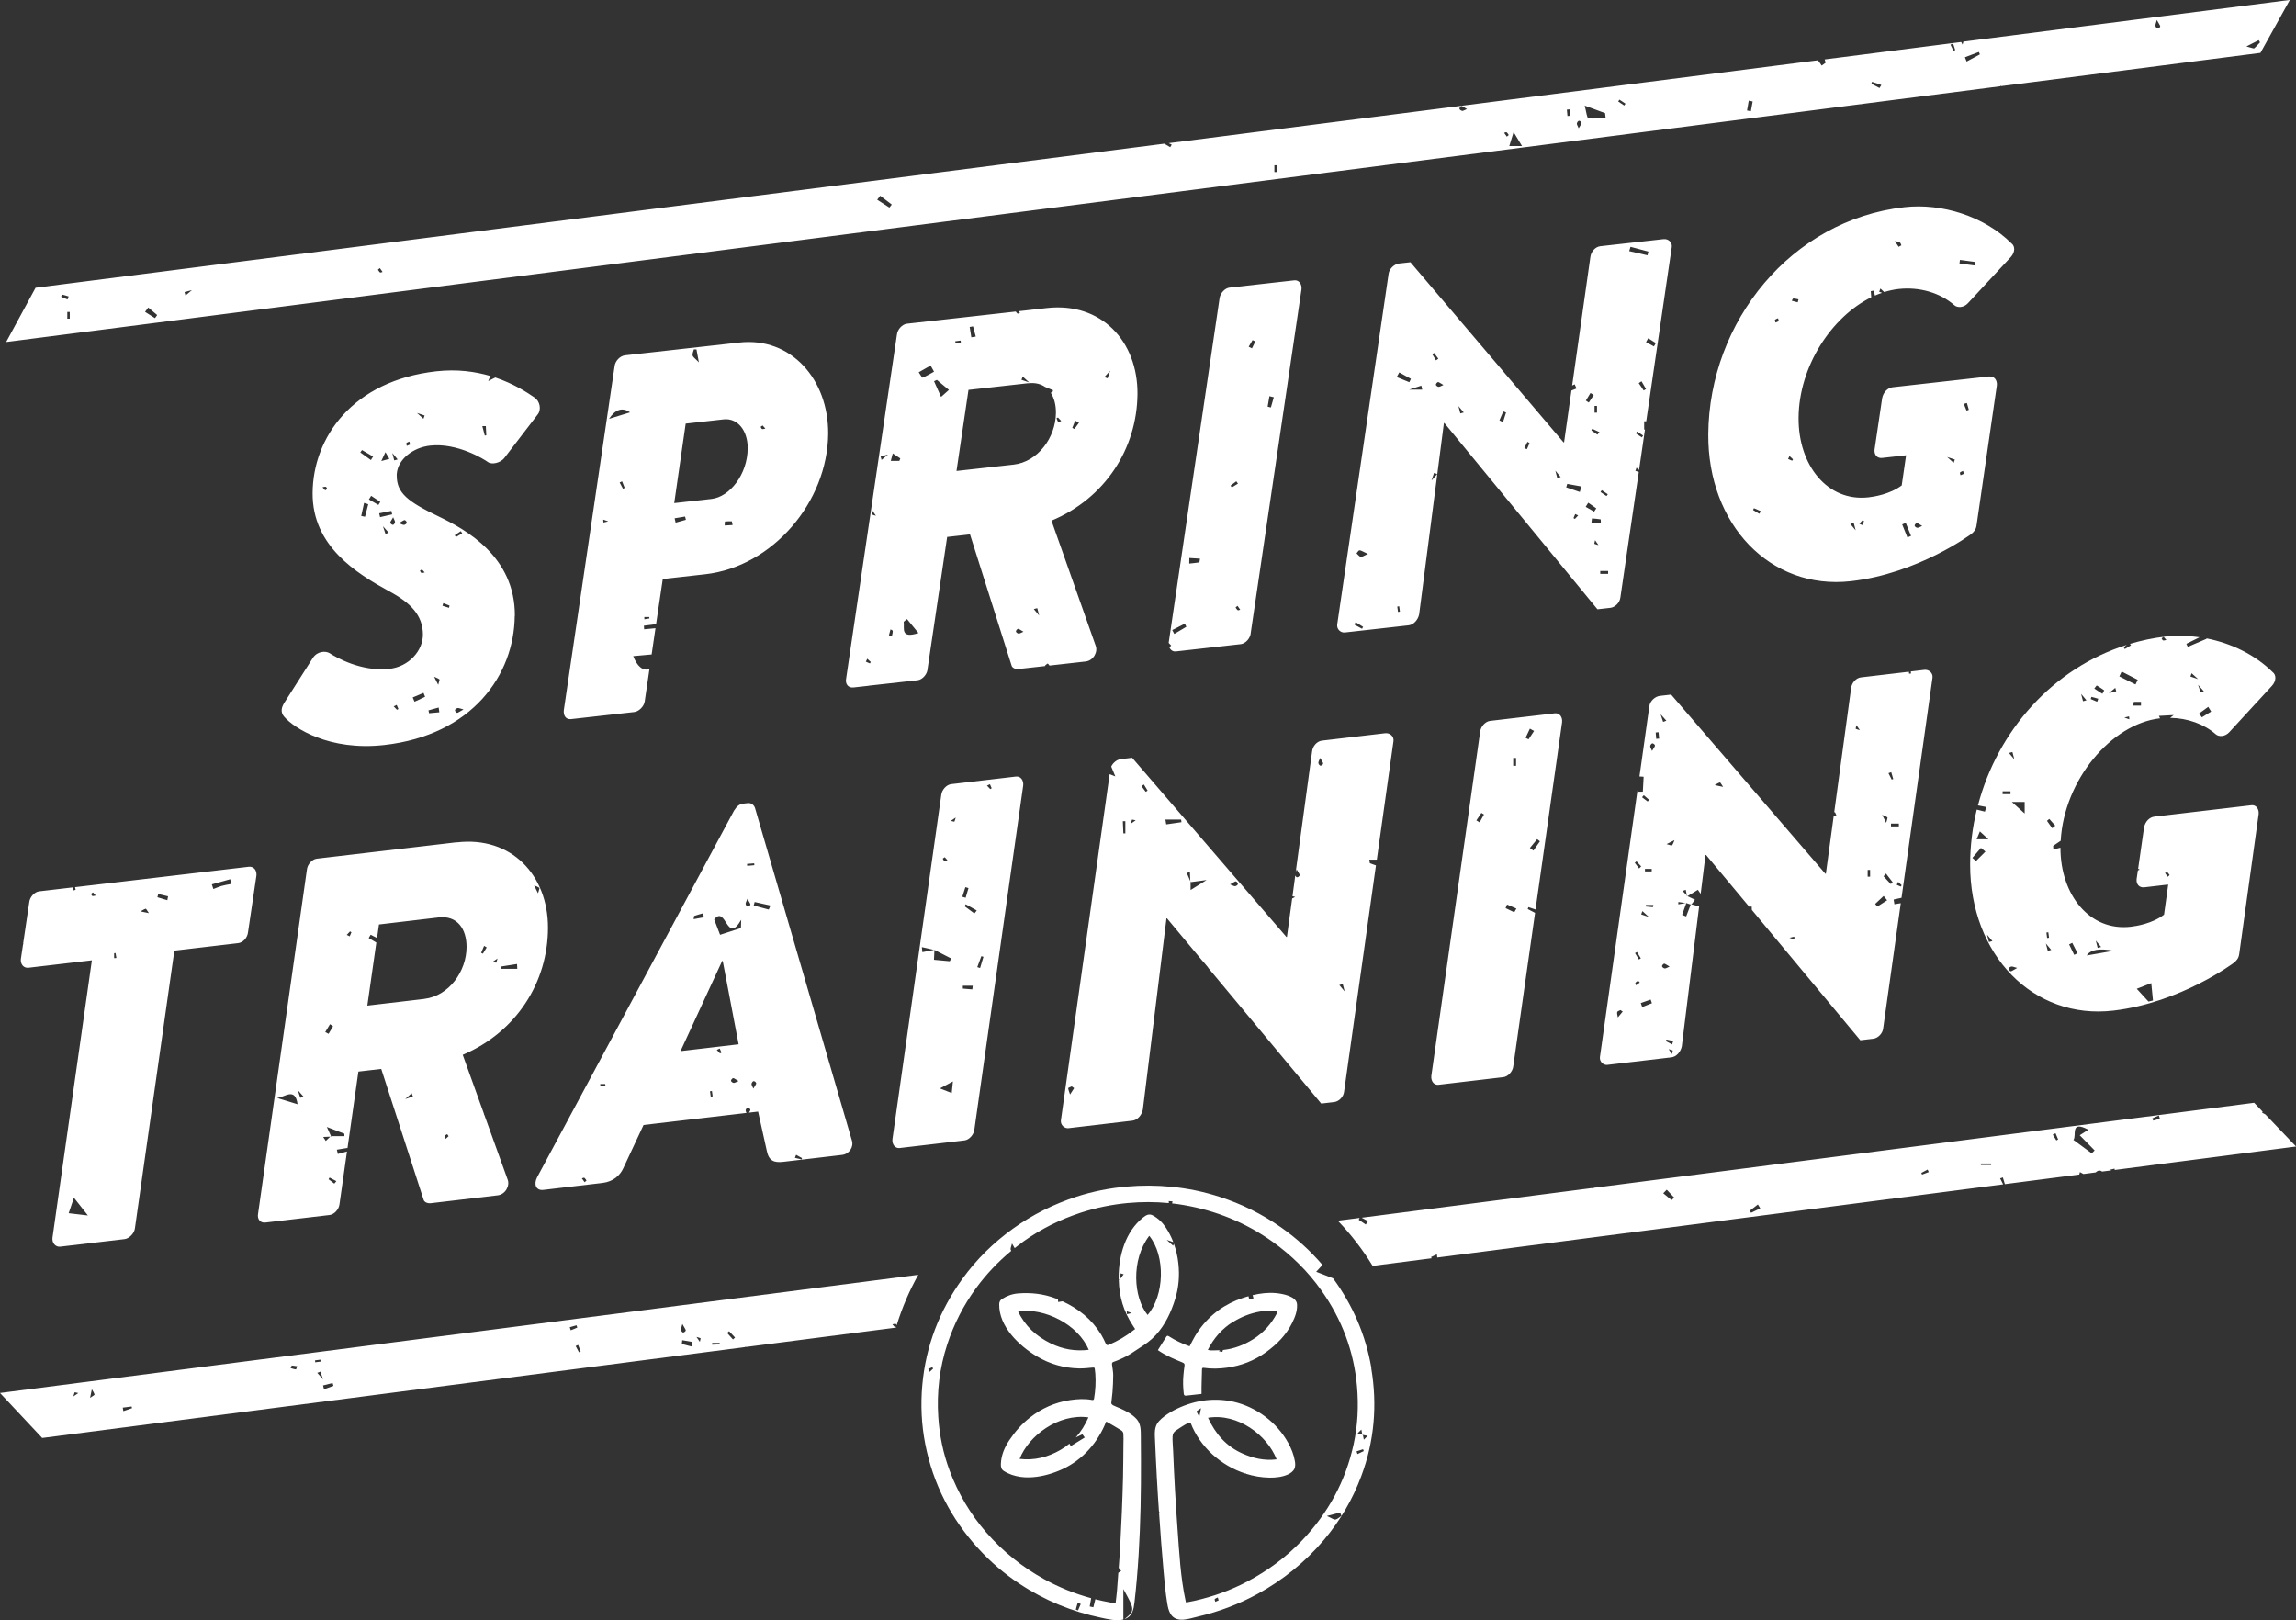
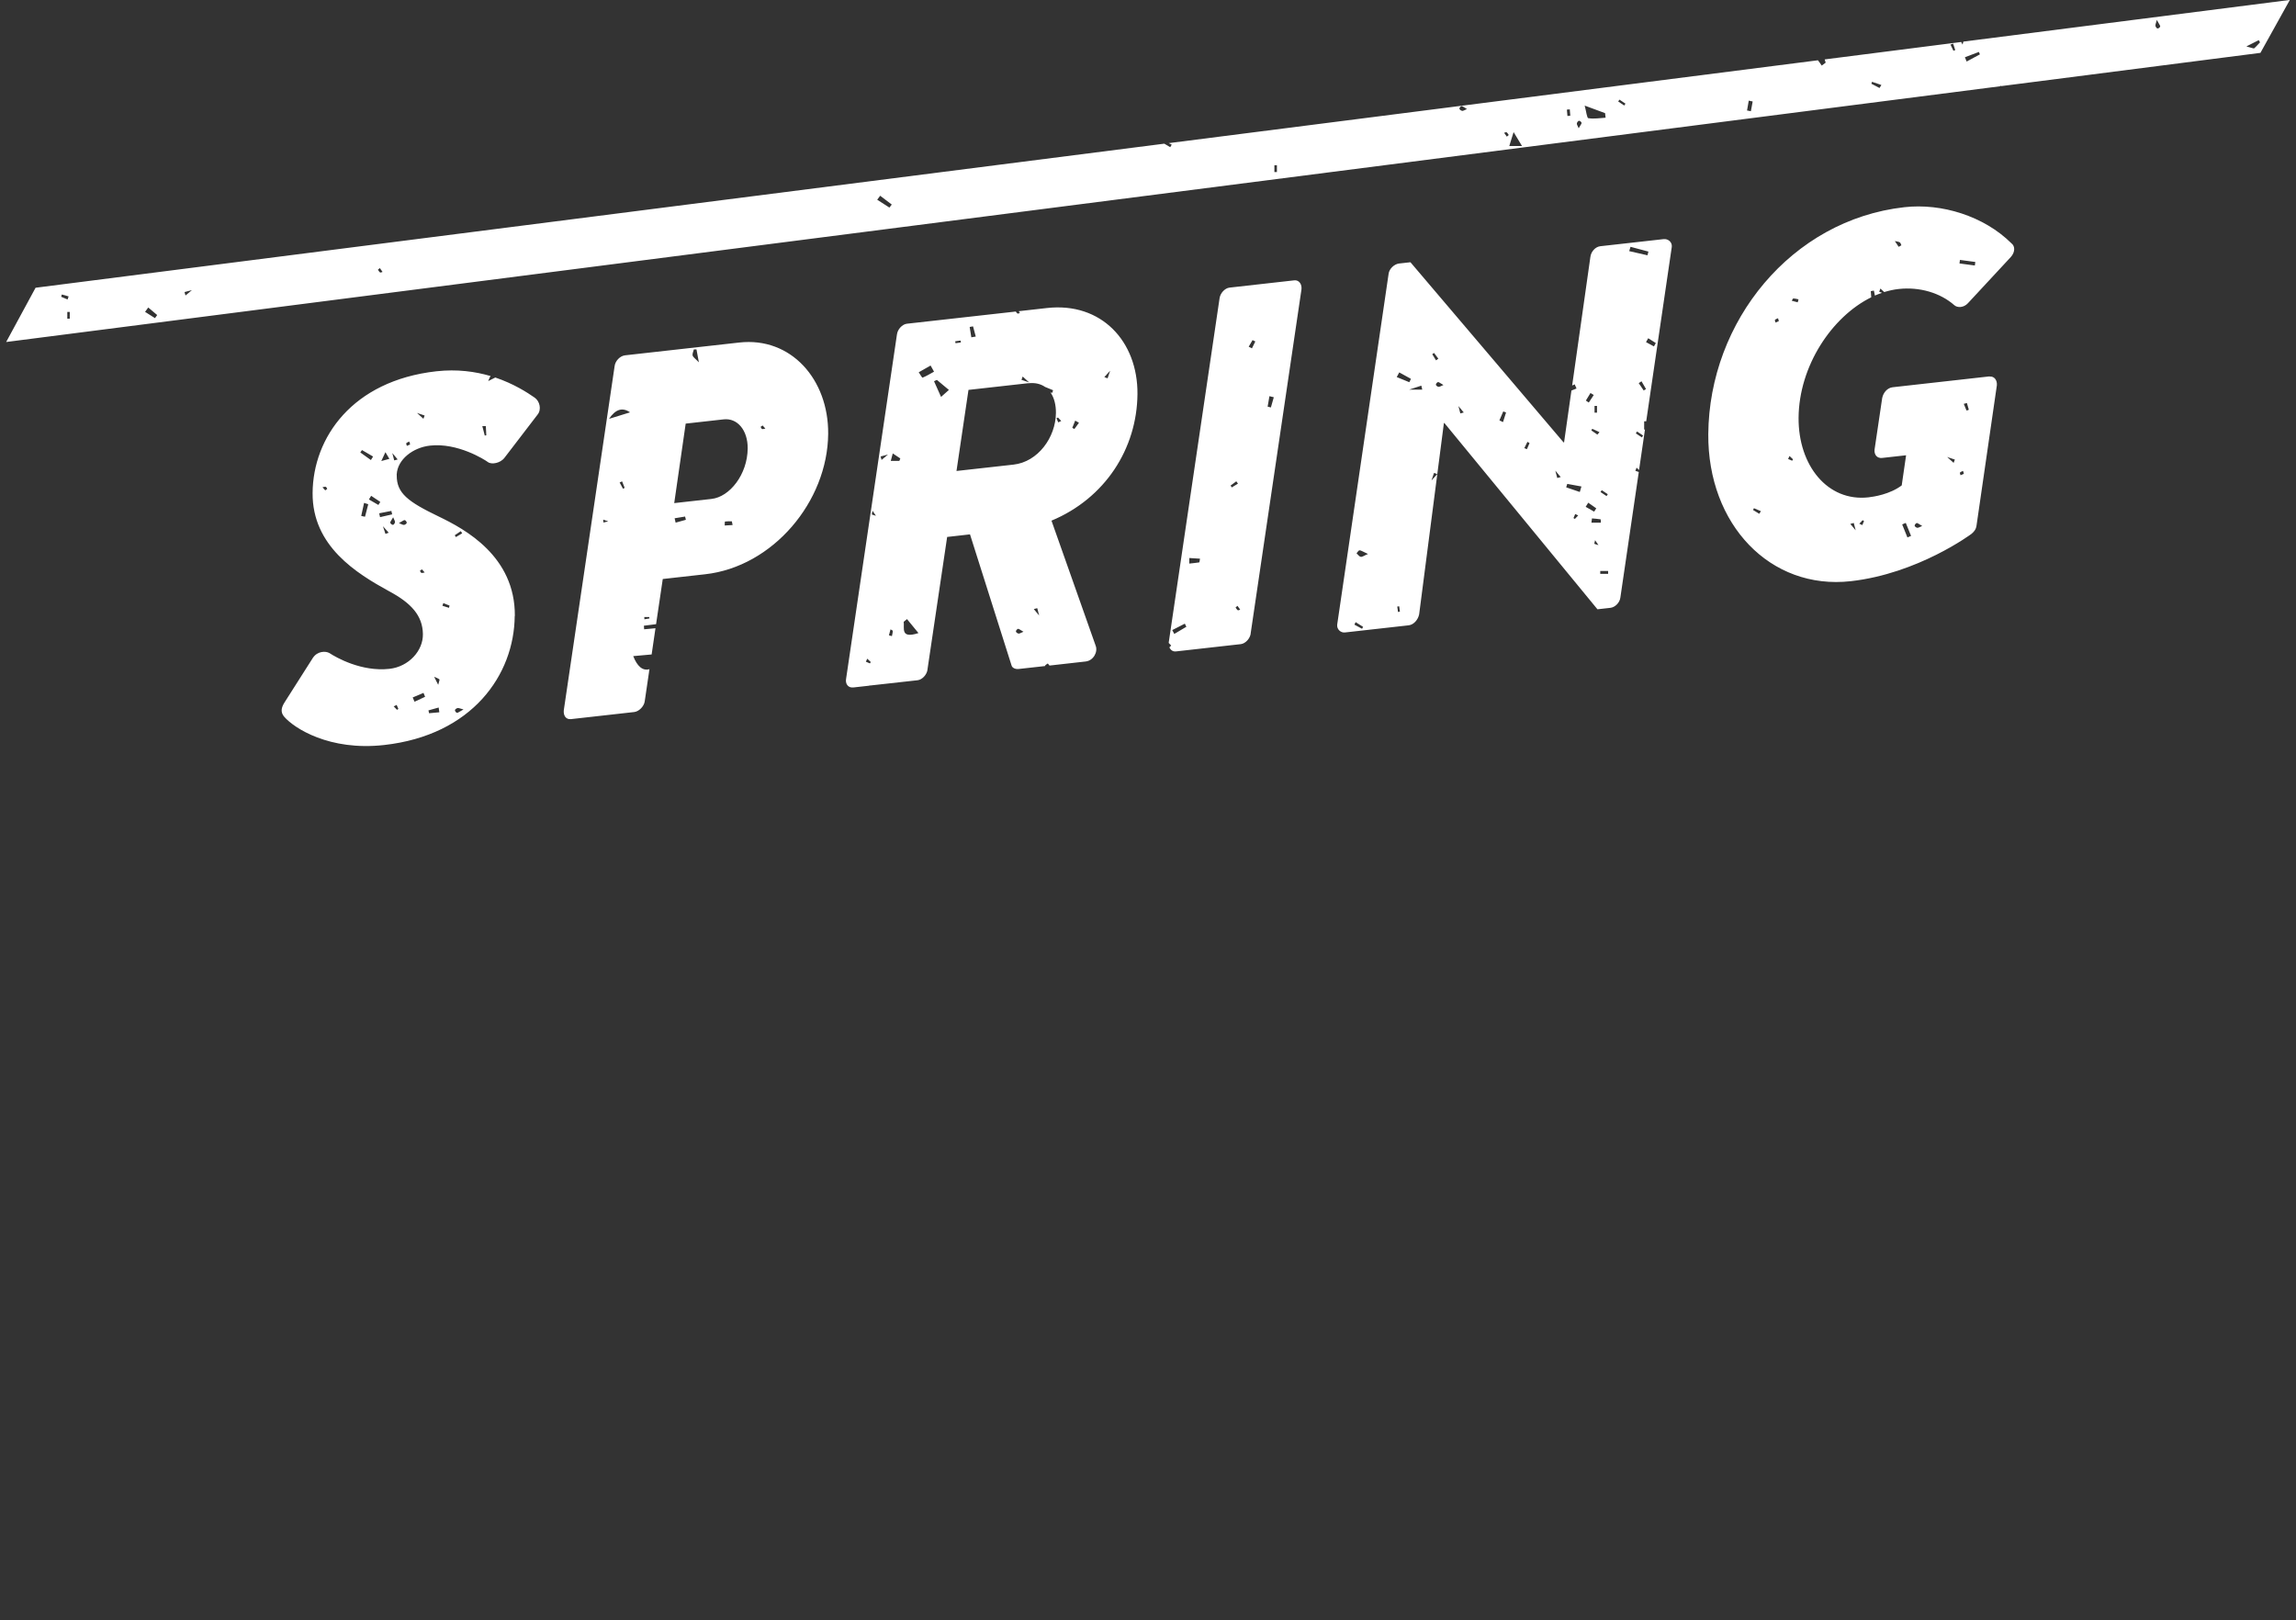
<svg xmlns="http://www.w3.org/2000/svg" id="art" version="1.1" viewBox="0 0 346.6 244.6">
  <rect x="0" y="0" width="346.6" height="244.6" fill="#333333" stroke="none" />
  <defs>
    <style>
      .st0 {
        fill: #fff;
      }
    </style>
  </defs>
  <g id="white">
-     <path class="st0" d="M176.07,201.79c-.22.35-.45.7-.67,1.05-.2.32-.4.65-.61.98.08.06.13.09.18.12,1.11.75,2.34,1.25,3.57,1.76.26.11.31.24.27.5-.07.46-.12.92-.16,1.39-.09.94-.06,1.87.05,2.81.03.26.15.31.37.29.76-.09,1.53-.17,2.31-.26,0-.37,0-.71,0-1.06.02-.89.04-1.78.07-2.66,0-.16.08-.25.27-.22,1.16.17,2.33.14,3.49-.02,2.18-.3,4.16-1.07,5.95-2.37,1.62-1.18,2.99-2.56,3.89-4.37.44-.88.8-1.79.75-2.81-.06-1.25-2.21-1.62-3.19-1.71-1.18-.11-2.38.04-3.52.31.05.16.09.32.14.47-.22.06-.43.11-.65.17l-.11-.48c-.53.15-1.05.31-1.55.51,0,0,0,.01,0,.02-.07.02-.14.04-.21.06-2.63,1.08-4.77,2.86-6.31,5.43-.3.5-.54,1.02-.82,1.54-1.1-.39-2.15-.88-3.13-1.51-.19-.13-.3-.08-.41.09ZM186.12,199.58c1.26-.79,2.61-1.32,4.07-1.58.8-.14,1.61-.2,2.42-.1.32.04.26.16.15.36-.86,1.63-2.04,2.96-3.61,3.93-1.37.85-2.84,1.42-4.44,1.6-.03,0-.06,0-.09,0-.03.1-.06.2-.1.3,0,.02-.24-.05-.54-.12.07-.05.14-.09.2-.14-.48.03-.97.02-1.45.03-.12,0-.25-.05-.4-.08.9-1.77,2.13-3.18,3.79-4.22ZM207.02,206.52c-.85-4.98-2.81-9.49-5.78-13.54-.89-.34-1.66-.64-2.55-.99.26-.28.57-.62.95-1.03-1.85-2.16-3.94-4.05-6.28-5.69-2.87-2.01-5.97-3.54-9.3-4.61-2.36-.76-4.77-1.26-7.23-1.5-2.25-.22-4.5-.23-6.75-.03-2.58.23-5.1.72-7.56,1.52-3.44,1.12-6.65,2.71-9.6,4.83-2.95,2.12-5.51,4.63-7.64,7.58-3.46,4.79-5.52,10.12-6.05,16.02-.27,3.01-.13,5.99.45,8.95,1.18,6.01,3.9,11.26,8.03,15.77,1.84,2.01,3.92,3.79,6.19,5.29,3.73,2.48,7.93,4.22,12.32,5.13.97.2,2.31.55,3.36.27v-4.6c1.73,3.12,1.79,3.23.18,4.55.49-.17.9-.49,1.16-1.05.21-.47.28-.98.34-1.49.55-4.77.81-9.56.92-14.36.05-2.38.07-4.75.06-7.13,0-1.19,0-2.38-.02-3.56-.01-.91.02-1.87-.62-2.6-.68-.76-1.56-1.21-2.46-1.62-.38-.17-.77-.31-1.13-.49-.11-.06-.26-.22-.25-.33.04-.55.14-1.1.18-1.65.06-.85.11-1.7.11-2.54,0-.54-.12-1.08-.18-1.62-.02-.18,0-.33.21-.4.1-.04.2-.08.3-.11.08-.03.16-.06.24-.09.5-.2.99-.43,1.47-.68.45-.24.86-.52,1.28-.8.86-.56,1.75-1.1,2.51-1.79.21-.19.41-.39.61-.6,1.4-1.52,2.3-3.45,2.91-5.41.55-1.77.69-3.59.48-5.44-.11-1.01-.34-1.99-.67-2.92-.04.1-.07.2-.11.3-.19-.17-.37-.34-.97-.88.54.18.8.27.99.33-.29-.75-.65-1.47-1.1-2.15-.51-.78-1.16-1.43-2-1.88-.59-.31-1.02-.03-1.49.34-2.64,2.13-3.64,5.7-3.66,8.97,0,.15,0,.3.01.45.01,0,.02,0,.03,0,.03-.02.06-.03.1-.05,0,0,0,0,0,0,.03-.03.05-.07.08-.1.03-.29.06-.57.08-.86.15.05.3.09.46.14-.18.24-.36.48-.54.72,0,.06-.01.11-.02.17-.05,0-.1,0-.15,0-.01,0-.02.01-.03.02.06,2.46.74,4.72,2.1,6.79.12.19.24.37.37.57-.1.07-.17.11-.24.17-1.14.91-2.38,1.63-3.72,2.2-.25.1-.37.05-.48-.19-.21-.46-.43-.92-.69-1.35-1.43-2.32-3.43-3.92-5.83-5.02-.22.03-.45.07-.67.1,0-.13-.02-.26-.02-.4-.1-.04-.2-.08-.3-.12-1.84-.71-3.77-.93-5.73-.77-.87.07-1.68.36-2.42.84-.28.18-.41.43-.42.77-.07,3.4,3.03,6.32,5.72,7.91,1.94,1.15,4.05,1.75,6.3,1.8.71.02,1.42-.07,2.13-.13.2-.02.27.03.28.23.01.24.07.47.08.71.09,1.25.02,2.49-.19,3.73-.04.22-.13.26-.32.22-1.1-.21-2.21-.14-3.3.02-2.26.34-4.29,1.24-6.08,2.65-1.22.96-2.23,2.11-3.09,3.4-.73,1.1-1.24,2.28-1.28,3.62-.01.47.07.8.47,1.05.38.24.78.42,1.2.57.83.28,1.71.4,2.58.38,1.52-.03,3.09-.42,4.49-1,3.16-1.28,5.54-3.76,6.92-6.86.07-.17.22-.58.27-.56.78.45,1.54.88,2.27,1.34.14.09.28.31.29.47.04.53.02,1.06.01,1.59-.02,1.68-.02,3.35-.06,5.03-.04,1.76-.11,3.51-.18,5.27-.07,1.67-.15,3.33-.24,4.99-.06,1.13-.15,2.26-.23,3.39.12.16.25.31.37.47-.14.09-.28.18-.43.27-.06.9-.12,1.79-.2,2.69-.05.63-.14,1.26-.21,1.89-.07.02-.09.03-.11.02-.22-.04-.45-.08-.67-.11-.77-.14-1.53-.3-2.28-.49-.1.4-.2.81-.3,1.21-.19-.04-.37-.08-.55-.12.07-.42.15-.84.22-1.25-2.46-.67-4.81-1.62-7.07-2.86-3.34-1.84-6.25-4.19-8.76-7.06-2.41-2.77-4.24-5.89-5.53-9.32-.98-2.62-1.54-5.33-1.72-8.12-.25-3.74.19-7.41,1.36-10.98,1.01-3.07,2.46-5.91,4.38-8.52,1.54-2.09,3.3-3.94,5.28-5.58-.05-.07-.09-.16-.1-.23-.02-.19.09-.4.21-.88.18.34.32.55.4.7.45-.35.9-.7,1.37-1.04,2.62-1.86,5.47-3.27,8.52-4.28,2.34-.77,4.74-1.26,7.19-1.49,2.07-.19,4.14-.19,6.2.01,0-.1-.01-.2-.02-.3.19.01.38.03.57.04-.02.1-.04.21-.06.31.57.06,1.14.14,1.71.24,4.89.83,9.36,2.64,13.42,5.52,2.88,2.05,5.36,4.49,7.4,7.37,3.08,4.34,4.91,9.16,5.38,14.48.26,2.95.12,5.87-.51,8.76-1.21,5.57-3.85,10.39-7.78,14.51-2.41,2.53-5.18,4.57-8.26,6.2-2.52,1.33-5.18,2.28-7.96,2.91-.43.1-.86.17-1.29.26-.03-.09-.05-.13-.06-.18-.79-3.62-.97-7.37-1.24-11.06-.28-3.84-.5-7.69-.65-11.54-.02-.56-.13-1.78-.09-2.28.05-.66.38-.82.94-1.19.15-.1,1.68-1.15,1.78-.88,1.4,3.64,4.59,6.49,8.3,7.67.04-.02.07-.04.11-.05-.01.03-.02.05-.03.08,1.14.36,2.33.56,3.53.58.94.01,1.9-.09,2.76-.47.42-.19.82-.47,1.01-.89.15-.35.13-.76.06-1.14-.16-.98-.54-1.91-1.02-2.77-1.71-3.09-4.79-5.4-8.24-6.19-.81-.18-1.64-.28-2.47-.3-1.51-.03-3.02.21-4.45.7-1.38.47-2.86,1.19-3.96,2.16-.26.23-.51.5-.68.8-.32.58-.35,1.28-.31,1.95.06,1.05.09,2.08.14,3.13.09,1.94.2,3.87.32,5.81.05.75.1,1.5.15,2.25.03.07.05.14.08.21-.02,0-.04.01-.06.02.2,2.99.42,5.99.69,8.98.14,1.57.28,3.14.54,4.69.09.57.21,1.16.51,1.65.91,1.46,2.83.68,4.15.38,3.13-.72,6.15-1.87,8.97-3.41,3.81-2.07,7.22-4.84,10.02-8.15,2.44-2.89,4.33-6.1,5.65-9.65,1.97-5.29,2.44-10.72,1.5-16.28ZM173.49,186.56c2.46,3.05,2.31,8.98-.25,11.95-2.13-2.61-2.54-8.28.25-11.95ZM170.13,198.39c-.01-.15-.02-.29-.04-.44.25.09.51.18.76.27-.24.06-.48.11-.72.17ZM158.65,202.82c-2.2-1.07-3.91-2.62-4.97-4.87,4.06-.53,9.03,1.98,10.68,5.82-2.01.25-3.9-.07-5.71-.95ZM162.4,217c.33-.16.66-.32,1-.48.12.16.23.33.35.49-.7.43-1.41.87-2.11,1.3-.07-.12-.13-.24-.2-.37-.41.35-.86.66-1.35.94-1.89,1.09-3.93,1.63-6.17,1.36,1.36-3.49,5.84-6.89,10.39-6.27-.5,1.14-1.13,2.15-1.91,3.03ZM162.7,241.97c.15.06.3.11.45.17-.13.33-.26.65-.41.97,0,.01-.34-.1-.34-.11.08-.35.19-.69.29-1.03ZM140.34,207.11c-.07-.15-.14-.3-.21-.45.2-.09.41-.17.61-.26.04.07.08.14.12.21-.18.17-.35.34-.53.5ZM192.71,220.31c-1.85.24-3.57-.17-5.21-.91-2.43-1.09-4.04-2.98-5.14-5.37,4.49-.74,8.95,2.64,10.35,6.27ZM181.3,212.58c-.11.54-.18.91-.25,1.28-.15-.26-.33-.5-.41-.78-.02-.07.31-.24.66-.5ZM183.46,241.81c-.03-.14-.14-.34-.08-.4.1-.12.3-.17.46-.25.03.13.07.25.12.44-.16.07-.33.14-.49.21ZM201.58,229.39c-.23.05-.52-.2-1.28-.53,1.02-.27,1.51-.4,2-.53.07.17.13.34.2.51-.3.2-.58.49-.91.56ZM205.51,215.81c.04.24.09.48.13.71.03,0,.05.01.08.02l-.05.05s.05-.05.05-.05c0,.03.01.05.02.08.24.05.48.09.72.14-.19.19-.38.39-.58.58-.05-.24-.1-.48-.14-.72-.03,0-.05-.01-.08-.02,0-.03,0-.05-.01-.08-.24-.05-.48-.09-.71-.14.19-.19.39-.38.58-.58ZM204.79,219.1c.33-.11.65-.22.98-.32.03.09.07.18.1.28-.31.15-.62.3-.94.45l-.15-.4Z" />
-     <path class="st0" d="M242.68,160.75l9.63-1.13c.78-.09,1.41-.86,1.57-1.65l2.62-21.15c-.39-.1-.77-.19-1.16-.29-.01.01-.02.03-.03.04l-.06-.07s.06.07.06.06c-.03,0-.05-.02-.08-.02-.23.6-.46,1.2-.69,1.81-.2-.08-.4-.16-.61-.24.21-.59.42-1.19.63-1.78,0,0,0,0-.01,0l.02-.02s-.02.02-.03.03c-.03,0-.05,0-.08-.01-.37.06-.74.12-1.11.19,0-.12,0-.23.01-.35.36.06.73.11,1.1.16.04,0,.07-.01.11-.02,0,0,0,.02,0,.03.22.07.44.14.66.21,0-.01,0-.03.01-.04.03,0,.06.02.1.02.17-.23.35-.46.53-.7-.35-.17-.74-.36-1.13-.54-.03.02-.05.03-.08.05l.06-.06s-.06.06-.05.06c0-.05-.02-.1-.03-.15-.21-.23-.42-.46-.63-.69.16-.06.32-.12.47-.17.05.29.11.57.16.86.03.03.05.06.08.09,0,0,.02,0,.02.01.48-.29.97-.59,1.57-.96.14.2.28.4.42.61l.73-5.87h.08s6.52,7.82,6.52,7.82c.12-.01.25-.03.37-.04,0,.17.02.35.03.52l16.37,19.67,1.96-.23c.7-.08,1.41-.78,1.49-1.56l2.66-18.9c-.32.05-.64.11-.96.16-.04-.24-.08-.47-.12-.71.4-.09.79-.18,1.19-.26l4.68-33.25c.08-.7-.55-1.25-1.25-1.16l-2.03.24c.01.1.03.2.04.3-.1.01-.2.02-.29.04-.01-.1-.03-.2-.04-.3l-7.23.85c-.78.09-1.41.86-1.49,1.64l-2.55,18.73s.06-.02.09-.02c.05,0,.16.32.24.49-.13,0-.27.02-.4.03l-1.19,8.77h-.08s-23.28-27.04-23.28-27.04l-1.72.2c-.7.08-1.49.79-1.57,1.57l-1.49,10.59c.21.01.42.03.63.04-.04.75-.08,1.5-.12,2.26-.25,0-.51,0-.76,0-.01-.11-.02-.22-.03-.33l-5.69,40.4c-.08.7.55,1.25,1.17,1.17ZM285.43,133.46c-.36-.39-.73-.78-1.09-1.17.12-.14.24-.28.36-.42.34.44.68.88,1.02,1.32-.1.09-.19.18-.29.27ZM286.94,133.84c-.2-.09-.41-.17-.61-.26.07-.15.14-.3.21-.45.18.17.35.34.53.5-.04.07-.08.14-.13.21ZM286.65,124.76h-1.19v-.43h1.19v.43ZM285.5,116.57c.1.34.2.69.3,1.03-.08.03-.16.06-.23.09-.16-.32-.32-.64-.49-.97.14-.05.28-.1.42-.15ZM284.92,123.4c.07.05-.08.37-.18.82-.27-.53-.44-.86-.61-1.2.27.12.57.2.79.38ZM284.35,135.26c.18.22.35.43.53.65-.49.32-.99.63-1.48.95-.11-.13-.22-.27-.33-.4.43-.4.86-.8,1.28-1.2ZM281.94,131.33c.12,0,.25,0,.37,0v1.02c-.12,0-.25,0-.37,0v-1.02ZM280.25,109.48c.22.32.36.53.51.74-.21-.06-.43-.11-.63-.2-.02,0,.05-.24.12-.54ZM270.86,141.4c.01.15.02.29.04.44-.25-.09-.51-.18-.76-.27.24-.06.48-.11.72-.17ZM259.64,118.12c.07-.02.23.31.48.67-.54-.12-.91-.2-1.27-.27.26-.14.51-.32.79-.4ZM250.9,145.88c-.02-.13.17-.37.31-.4.13-.03.31.15.83.44-.37.15-.56.3-.73.28-.15-.01-.39-.19-.41-.31ZM252.4,159.12c-.22-.32-.36-.53-.51-.74.21.06.43.11.63.2.02,0-.05.24-.12.54ZM252.41,157.67c-.31-.17-.62-.34-.93-.5.03-.08.05-.16.08-.24.34.07.69.15,1.03.22-.06.18-.12.35-.18.53ZM252.78,126.83c-.12.27-.2.57-.38.79-.05.07-.37-.08-.82-.19.53-.26.86-.43,1.2-.6ZM251.55,108.8c-.16.06-.33.12-.49.18-.07-.22-.14-.43-.38-1.16.53.6.7.79.87.98ZM246.96,148.74c-.03-.13-.13-.3-.08-.37.09-.14.27-.22.41-.33.11.13.18.21.25.29-.19.14-.39.27-.58.41ZM246.82,143.88c.1-.06.19-.12.29-.17.2.32.39.64.59.96-.1.06-.19.12-.29.18-.2-.32-.39-.64-.59-.97ZM247.9,152.02c-.07-.2-.14-.4-.21-.6.5-.17.99-.35,1.49-.52.06.18.13.36.19.55-.49.19-.98.38-1.47.58ZM249.52,136.95c-.36-.03-.71-.07-1.07-.1,0-.08,0-.15.01-.23h1.13c-.02.11-.04.22-.07.32ZM250.37,110.54c.03.32.06.64.09.96-.15.01-.3.03-.44.04-.03-.32-.06-.64-.08-.96.14-.01.29-.03.43-.04ZM249.43,112.22c.13-.02.37.17.4.31.03.13-.15.31-.44.83-.15-.37-.3-.56-.28-.73.01-.15.19-.39.31-.41ZM249.34,131.17c0,.13,0,.25,0,.38h-1.02c0-.13,0-.25,0-.38h1.02ZM248.14,120.05c.27.23.53.46.8.69-.07.09-.14.17-.21.26-.28-.21-.57-.42-.85-.64.09-.1.17-.21.26-.31ZM247.94,137.55c.19.17.37.34.97.88-.72-.24-.94-.32-1.16-.39.06-.16.12-.33.18-.49ZM247.04,130.03c.24.25.47.51.71.76-.1.11-.21.22-.31.32l-.66-.86c.09-.08.18-.15.26-.23ZM244.13,152.79c.02-.13.32-.21.49-.31.11.08.22.15.34.23-.24.29-.48.59-.73.88-.04-.27-.15-.55-.1-.8ZM179.73,133.13s-.01.01-.02.02l.02-.02ZM299.84,121.82c-.07.24-.13.47-.2.71l-1.23-.31c-.65,2.68-1,5.45-1,8.27-.02,13.66,9.51,23.5,21.65,22.07,10.18-1.2,18.18-7.23,18.18-7.23.31-.27.71-.62.79-1.33l2.93-21.1c.08-.78-.39-1.42-1.09-1.34l-14.64,1.72c-.78.09-1.41.78-1.57,1.65l-.89,6.21c.07.04.15.09.23.14-.1.04-.19.08-.27.12l-.19,1.3c-.08.78.39,1.34,1.17,1.25l3.6-.42-.63,4.55c-1.8,1.37-4.23,1.73-5.01,1.82-6.18.73-10.63-4.76-10.63-11.93-.36.09-.72.18-1.07.27-.01-.18-.02-.36-.03-.54.38-.26.76-.52,1.14-.78.51-9.18,7.63-17.62,14.96-18.48.01,0,.03,0,.04,0-.06-.11-.12-.23-.18-.37.79-.04,1.51-.08,2.23-.12-.2.16-.38.3-.53.42,2.64.03,5.13.94,6.89,2.48.47.41,1.41.37,2.04-.32l4.09-4.45s.02-.07.04-.11c.02,0,.03.01.05.02l2.26-2.46c.63-.69.71-1.63.08-2.09-2.65-2.61-6.24-4.34-9.96-5.07,0,.02.02.04.02.06-.95.41-1.9.81-2.85,1.22-.07-.15-.14-.31-.21-.46.66-.33,1.33-.66,1.99-.99-1.75-.26-3.51-.3-5.2-.1-1.83.21-3.59.59-5.3,1.1.05.07.1.14.15.21-.31.19-.62.38-.93.57-.06-.09-.12-.19-.18-.28.16-.12.31-.23.47-.35-11.15,3.51-19.5,12.95-22.46,24.23.42.08.85.17,1.27.25ZM327.23,132.36c-.14-.19-.27-.39-.41-.58.13-.03.3-.13.37-.08.14.09.22.27.33.41-.13.11-.21.18-.29.25ZM324.75,148.42c.11,1.08.18,1.85.26,2.62l-.68.16c-.54-.59-1.08-1.17-1.77-1.93.59-.23,1.12-.43,2.18-.85ZM317.18,142.96c-.17.05-.35.09-.52.14-.06-.22-.12-.44-.29-1.11.48.57.65.77.81.97ZM319.09,143.53c-1.21.21-2.42.42-4.08.71q.83-1.32,4.08-.71ZM312.82,142.33c.27.52.53,1.05.8,1.57-.17.08-.34.17-.5.25-.26-.53-.52-1.05-.77-1.58.16-.08.32-.16.48-.24ZM333.35,106.71c.15.24.3.47.44.71-.47.29-.94.58-1.4.87-.14-.19-.28-.39-.42-.58.46-.33.92-.67,1.38-1ZM332.2,104.54c-.07-.22-.14-.43-.38-1.16.53.6.7.79.87.98-.16.06-.33.12-.49.18ZM330.85,101.64c.19.17.37.34.97.88-.72-.24-.94-.32-1.16-.39.06-.16.12-.33.18-.49ZM326.61,96.14c.14.16.28.31.42.47-.17.03-.35.1-.5.07-.09-.02-.15-.21-.22-.32.1-.07.2-.14.3-.21ZM320.68,108.32c.24-.06.48-.11.72-.17.01.15.02.29.04.44-.25-.09-.51-.18-.76-.27ZM323.2,106.52h-1.18c.03-.19.06-.37.1-.56h1.08c0,.19,0,.37,0,.56ZM320.29,101.38c.81.42,1.62.83,2.42,1.25-.11.23-.23.47-.34.7-.81-.41-1.63-.82-2.44-1.22.12-.24.24-.49.35-.73ZM319.32,103.84c.05.17.09.35.14.52-.22.06-.44.12-1.11.29.57-.48.77-.65.97-.81ZM316.52,103.48c.39.22.76.48,1.13.74-.09.17-.19.35-.28.52-.41-.26-.81-.53-1.22-.79.13-.16.35-.48.37-.47ZM315.72,105.2c.35.08.69.19,1.03.29-.06.15-.11.3-.17.45-.33-.13-.65-.26-.97-.41-.01,0,.1-.34.11-.34ZM314.97,105.72c-.17.05-.35.09-.52.14-.06-.22-.12-.44-.29-1.11.48.57.65.77.81.97ZM309.35,123.62c.3.34.61.69.91,1.03-.15.13-.31.25-.46.38-.26-.37-.53-.74-.79-1.11.11-.1.23-.2.34-.29ZM309.21,140.74c.04.27.07.54.11.82-.1.01-.2.02-.29.04-.04-.27-.07-.54-.11-.82.1-.01.2-.02.29-.04ZM309.65,143.4l-.52.14c-.06-.22-.12-.44-.29-1.11.48.57.65.77.81.97ZM298.3,129.99c-.18-.16-.36-.32-.55-.48l1.29-1.51c.23.19.45.37.68.56-.48.48-.95.95-1.43,1.43ZM303.52,146.63c-.14-.03-.32-.28-.3-.41.02-.13.26-.29.41-.31.19-.02.4.09.88.21-.68.37-.86.54-.99.51ZM305.64,122.81c-.72-.65-1.31-1.19-1.93-1.74h1.93v1.74ZM303.79,113.53c.06.22.12.44.29,1.11-.48-.57-.65-.77-.81-.97.17-.05.35-.09.52-.14ZM302.31,119.46h1.19v.43h-1.19v-.43ZM300.25,142.21c-.06-.22-.12-.44-.29-1.11.48.57.65.77.81.97-.17.05-.35.09-.52.14ZM298.39,126.7c.16-.4.29-.72.49-1.19.37.35.7.65,1.29,1.19h-1.78ZM168.34,117.2c-.29-.11-.57-.22-.83-.33l-7.36,52.27c-.08.7.55,1.25,1.17,1.17l9.63-1.13c.78-.09,1.41-.86,1.57-1.65l3.57-28.89h.08s5.42,6.5,5.42,6.5c0-.01,0-.03-.01-.04.48.57.65.77.81.97,0,0-.02,0-.03,0l17.09,20.53,1.96-.23c.7-.08,1.41-.78,1.49-1.56l4.81-34.16c-.32-.12-.62-.23-.92-.34-.03-.18-.06-.36-.08-.53h1.13l2.52-17.92c.08-.7-.55-1.25-1.25-1.17l-9.55,1.12c-.78.09-1.41.86-1.49,1.64l-2.47,18.16c.04-.1.09-.21.15-.35.31.57.48.75.45.88-.03.14-.28.32-.41.3-.09-.01-.2-.14-.26-.27l-.42,3.12c.12.04.26.08.41.12-.17.09-.32.16-.46.23l-.79,5.8h-.08s-23.28-27.04-23.28-27.04l-1.72.2c-.57.07-1.18.54-1.44,1.13.15.35.35.84.61,1.46ZM161.53,165.21c-.1-.31-.24-.62-.28-.93,0-.07.34-.18.53-.27.12.09.24.17.37.26-.2.32-.41.63-.61.95ZM202.7,148.56c.06.22.12.44.29,1.11-.48-.57-.65-.77-.81-.97.17-.05.35-.09.52-.14ZM199.29,114.41c.31.57.48.75.45.88-.03.14-.28.32-.41.3-.13-.02-.3-.26-.31-.41-.02-.18.12-.37.27-.77ZM186.57,133.06c.14.03.32.28.3.41-.02.13-.26.3-.41.31-.18.02-.37-.12-.77-.27.57-.31.75-.48.88-.45ZM179.63,131.68c.02.45.04.9.06,1.35.01.03.03.07.04.1v.04c.63-.08,1.27-.17,2.42-.32-1.08.67-1.69,1.06-2.42,1.51v-1.19s-.03,0-.04,0h0c0-.05,0-.1,0-.14-.18-.42-.36-.84-.54-1.26.16-.03.32-.06.48-.1ZM178.3,123.72l.05.4c-.77.11-1.54.22-2.3.33-.04-.24-.08-.49-.12-.73h2.37ZM172.67,118.42c.19.31.38.62.57.93-.09.06-.18.12-.28.19-.21-.29-.43-.57-.64-.86.12-.08.23-.17.35-.25ZM170.9,123.72s.24.05.54.12c-.32.22-.53.36-.74.51.06-.21.11-.43.2-.63ZM169.88,123.97v1.84c-.1,0-.2,0-.3,0-.03-.61-.05-1.23-.08-1.84.13,0,.25,0,.38,0ZM153.37,117.23l-9.79,1.15c-.7.08-1.41.86-1.49,1.64l-7.37,51.95c-.08.78.39,1.42,1.09,1.34l9.79-1.15c.7-.08,1.41-.86,1.49-1.64l7.37-51.95c.08-.78-.39-1.42-1.09-1.34ZM142.61,129.4c.14.16.28.31.42.47-.17.03-.35.1-.5.07-.09-.02-.15-.21-.22-.32.1-.07.2-.14.3-.21ZM141.06,143.39v-.02s0,.02,0,.02c-.01,0-.03,0-.04,0-.59.12-1.19.23-1.78.35-.03-.25-.05-.51-.08-.76.62.14,1.24.28,1.86.42h.04s0,0,0,0c.85.43,1.69.87,2.54,1.3-.08.14-.15.27-.23.41-.77-.07-1.54-.14-2.38-.22.01-.3.04-.89.07-1.49h0ZM143.67,165.01c-.6-.24-1.1-.43-1.78-.7.72-.39,1.27-.68,1.96-1.05-.06.54-.11,1.05-.18,1.74ZM144.07,124.05s-.24-.05-.54-.12c.32-.22.53-.36.74-.51-.06.21-.11.43-.2.63ZM145.73,133.93c.16.05.31.1.47.14-.14.49-.29.97-.43,1.46-.17-.05-.33-.1-.5-.15.15-.48.31-.97.46-1.45ZM146.79,149.36l-1.44-.12c0-.14,0-.29,0-.43h1.49c-.02.18-.04.37-.06.55ZM147.09,137.9c-.49-.36-.98-.73-1.47-1.09l.16-.3,1.67.94c-.12.15-.24.3-.36.45ZM147.96,146.14c-.14-.05-.29-.09-.43-.14l.61-1.65c.11.03.22.06.32.09-.17.57-.34,1.13-.51,1.7ZM149.49,119.13c-.17-.18-.34-.35-.5-.53.15-.07.3-.14.45-.21.09.2.17.41.26.61-.07.04-.14.08-.21.12ZM341.94,168.22c-.15-.08-.31-.16-.46-.25.03-.05.05-.1.08-.15l-1.28-1.34-99.65,12.83c-.09.05-.17.1-.24.14-.01-.03-.03-.07-.04-.1l-34.79,4.48c.32.17.64.35.95.52-.11.17-.23.34-.34.51-.35-.24-.71-.48-1.06-.72.05-.09.09-.18.14-.28l-3.3.42c1.99,2.07,3.76,4.36,5.26,6.82l8.92-1.15c-.04-.06-.08-.12-.11-.18.3-.14.59-.28.89-.42.02.16.04.33.06.49l85.42-11.05c-.15-.3-.3-.6-.46-.9.14-.05.28-.09.42-.14.1.34.2.67.3,1.01l11.23-1.45c.03-.12.06-.25.1-.37.18.1.36.19.53.29l1.84-.24c.28-.25.59-.41.98-.13l1.41-.18c-.09-.03-.18-.06-.26-.09.24-.06.48-.11.73-.17,0,.07.01.13.02.2l27.38-3.54-4.66-4.87ZM252.34,181.17c-.42-.34-.84-.69-1.26-1.03.18-.18.35-.36.53-.54.37.4.75.8,1.12,1.19-.13.13-.26.25-.39.38ZM264.34,183.09c-.06-.11-.13-.21-.19-.32.41-.31.82-.63,1.22-.94.12.2.24.39.36.59-.47.22-.93.45-1.4.67ZM290.15,177.32c-.04-.08-.07-.17-.11-.25.32-.17.63-.34.95-.51.06.13.12.25.17.38-.34.13-.67.25-1.01.38ZM300.58,175.87h-1.55v-.22h1.55v.22ZM310.43,172.17c-.18-.29-.36-.58-.55-.88.14-.07.28-.14.42-.21.13.31.26.62.39.93l-.27.16ZM315.77,174.12c-.87-.64-1.74-1.28-2.77-2.04.54-.58-.59-3.05,2.25-1.53-.59.38-1.04.66-1.3.83.78.79,1.51,1.54,2.25,2.29-.14.15-.29.3-.43.44ZM325.04,169.17s-.13-.33-.12-.34c.32-.16.65-.29.98-.43.05.16.09.31.14.47-.33.11-.67.22-1.01.3ZM4.42,136.19l-.93,6.27s.03-.03.05-.05c-.03.08-.05.15-.07.22l-.32,2.13c-.08.78.39,1.42,1.17,1.33l9.55-1.12-5.95,41.9c-.08.78.47,1.41,1.17,1.33l9.71-1.14c.7-.08,1.49-.87,1.57-1.65l5.95-41.9,9.63-1.13c.78-.09,1.41-.86,1.49-1.64l1.27-8.56c.08-.78-.39-1.42-1.17-1.33l-26.21,3.08c.03.13.06.26.09.39-.12.04-.23.07-.35.11-.04-.15-.08-.31-.12-.46l-5.04.59c-.7.08-1.41.86-1.49,1.64ZM10.37,183.14c.23-.69.47-1.38.79-2.33.73.92,1.29,1.63,2.11,2.68-1.09-.13-2-.24-2.91-.34ZM34.76,132.73c.04.24.08.48.12.72-.47.09-.95.16-1.41.29-.43.12-.84.31-1.26.47-.08-.23-.15-.47-.23-.7.93-.26,1.85-.52,2.78-.78ZM23.89,134.96c.49.12.99.23,1.48.35-.04.2-.07.39-.11.59-.5-.15-1-.3-1.5-.45.04-.16.08-.32.13-.49ZM21.99,137.18c.07-.02.23.31.49.67-.54-.11-.91-.19-1.27-.26.26-.14.51-.33.79-.4ZM17.23,143.9c.07,0,.14-.02.21-.03.04.25.09.5.13.75-.11,0-.23.02-.34.02v-.75ZM14.03,134.72c.14.16.28.31.42.47-.17.03-.35.1-.5.07-.09-.02-.15-.21-.22-.32.1-.07.2-.14.3-.21ZM110.85,122.3l-29.77,55.43c-.55,1.07-.16,2.03.94,1.9l8.93-1.05c1.64-.19,2.66-1.16,3.14-2.22l3.06-6.53,15.54-1.82c-.08-.16-.13-.28-.13-.39.01-.15.19-.39.31-.41.13-.02.37.17.4.31.02.09-.06.21-.21.45l1.38-.16,1.32,5.94c.31,1.51,1.09,1.8,2.5,1.64l8.85-1.04c1.1-.13,1.8-1.21,1.49-2.18l-14.63-50.21c-.16-.44-.55-.78-1.09-.72l-.7.08c-.63.07-1.02.51-1.33,1.01ZM88.25,178.47c-.14-.19-.27-.39-.41-.58.13-.03.3-.13.37-.08.14.09.22.27.33.41-.13.11-.21.18-.29.25ZM90.63,163.99c0-.11-.02-.23-.02-.34h.75c0,.07.02.14.03.21-.25.04-.5.09-.75.13ZM120.19,174.34c.29.16.59.33.88.49-.02.07-.04.13-.06.2-.34-.08-.67-.16-1.01-.24.06-.15.12-.3.18-.45ZM113.73,164.35c-.15-.37-.3-.56-.28-.73.01-.15.19-.39.31-.41.13-.02.37.17.4.31.03.13-.15.31-.44.83ZM116.31,136.7c-.09.2-.18.41-.26.61-.76-.2-1.51-.4-2.27-.61.05-.18.1-.35.14-.53.8.18,1.59.35,2.39.53ZM113.85,130.33c0,.09.02.19.03.28-.36.03-.72.07-1.08.1,0-.1-.02-.2-.03-.29.36-.03.72-.06,1.08-.09ZM112.83,135.69c.31.57.48.75.45.88-.03.14-.28.32-.41.3-.13-.02-.3-.26-.31-.41-.02-.18.12-.37.27-.77ZM104.81,138.27c.44-.15.88-.27,1.33-.4.04.2.07.41.11.61-.49.09-.98.18-1.54.28.05-.28.05-.48.1-.5ZM107.29,165.55c-.04-.27-.07-.54-.11-.81.1-.01.2-.03.29-.04.04.27.07.54.11.81-.1.01-.2.03-.29.04ZM108.7,159.03l-.5-.53c.15-.07.3-.14.45-.21.09.2.17.41.26.61-.07.04-.14.08-.21.12ZM110.76,163.48c-.15-.01-.39-.19-.41-.31-.02-.13.17-.37.31-.41.13-.03.31.15.83.44-.38.15-.56.29-.73.28ZM102.73,158.68l6.29-13.62h.08s2.4,12.59,2.4,12.59l-8.77,1.03ZM111.85,140.1c-1.07.34-2.14.69-3.15,1.02-.27-.71-.57-1.5-.89-2.33,1.84-2.22,1.87,3.93,4.08.06-.01.42-.03.84-.04,1.25ZM68.96,127.15l-21.14,2.48c-.7.08-1.41.86-1.49,1.64l-7.37,51.95c-.16.79.31,1.43,1.09,1.34l9.71-1.14c.7-.08,1.41-.86,1.49-1.64l1.13-7.95-1.38.38c-.05-.22-.1-.44-.15-.65.53-.09,1.06-.17,1.58-.26,0,.02.01.05.02.07l1.65-11.6,3.45-.4,6.38,19.7c.08.38.55.63,1.1.57l10.1-1.19c1.17-.14,1.88-1.46,1.49-2.41l-3.51-9.74s-.05-.01-.08-.02c.02-.01.04-.03.06-.04l-3.24-9c8.07-3.42,12.86-10.92,12.87-19.18.01-7.95-5.53-13.86-13.76-12.89ZM41.8,165.74c1.12-.02,2.75-1.73,3.12.96-1.18-.36-2.15-.66-3.12-.96ZM45.33,165.73c-.07-.22-.14-.43-.38-1.16.53.6.7.79.87.98-.16.06-.33.12-.49.18ZM49.82,154.62c.15.1.31.2.46.31-.23.38-.45.76-.68,1.14-.17-.09-.33-.18-.5-.27.24-.39.48-.78.71-1.17ZM50.46,178.68c-.29-.22-.57-.44-.86-.66.05-.08.1-.17.15-.25.34.18.69.36,1.03.54-.1.12-.21.24-.31.37ZM51.99,171.52h-2.01s.02.04.03.06l-.05-.05s.05.05.05.05c-.05,0-.09,0-.14,0-.23.22-.46.44-.69.66-.13-.2-.26-.4-.39-.6.36-.02.72-.04,1.08-.05.02-.02.05-.05.07-.07h.03c-.16-.35-.32-.71-.63-1.39,1.12.43,1.88.72,2.65,1.02,0,.12,0,.25,0,.37ZM52.79,141.35c-.15-.07-.3-.14-.45-.21.17-.18.34-.35.5-.53.07.04.14.08.21.13-.09.2-.17.41-.26.61ZM61.17,165.91c.6-.53.79-.7.98-.87.06.16.12.33.18.49-.22.07-.43.14-1.16.38ZM67.26,171.94c-.03-.17-.1-.35-.07-.5.02-.09.21-.15.32-.22.07.1.14.2.21.3-.16.14-.31.28-.47.42ZM64.06,150.8l-8.61,1.01,1.36-9.52c-.38-.23-.77-.45-1.15-.68.1-.17.19-.34.29-.5.32.16.64.33.97.49l.29-2.04,9-1.06c2.82-.33,4.22,1.74,4.22,4.44,0,3.7-2.67,7.41-6.35,7.85ZM72.9,143.97l-.27-.13c.15-.35.3-.7.45-1.05.13.08.26.16.39.24-.19.31-.38.62-.57.93ZM74.9,145.33s-.24-.05-.54-.12c.32-.22.53-.36.74-.51-.06.21-.11.43-.2.63ZM75.56,146.26c0-.11,0-.23,0-.34.83-.13,1.66-.26,2.49-.39.01.24.02.49.04.73h-2.52ZM80.62,133.66c.27.12.57.2.79.38.07.05-.08.37-.19.82-.27-.53-.43-.87-.6-1.2ZM6.37,217.08l106.19-13.73s-.04-.07-.06-.11c.05.04.09.07.14.1l22.61-2.92s.03-.09.04-.14c-.05.04-.11.08-.16.12l-.42-.47c.17-.03.35-.1.5-.07.06.01.11.11.15.2.82-2.67,1.92-5.22,3.26-7.61L0,210.29l6.37,6.79ZM110.06,200.96c.3.32.6.64.9.96-.1.1-.21.19-.31.29-.29-.33-.58-.65-.88-.98.1-.09.19-.17.29-.26ZM108.64,202.73c0,.07,0,.14.01.22-.38.02-.76.04-1.14.05,0-.09,0-.18,0-.27h1.13ZM105.77,202.03s-.05.24-.12.54c-.22-.32-.36-.53-.51-.74.21.06.43.11.63.2ZM104.39,203.27c-.49-.13-.97-.26-1.46-.38.02-.19.04-.38.06-.57.51.09,1.03.18,1.54.27-.05.23-.1.46-.15.69ZM103.01,199.87c.36.68.54.86.51.99-.03.14-.28.32-.41.3-.13-.02-.29-.26-.31-.41-.02-.19.09-.4.21-.88ZM87.66,204.02c-.09.04-.17.08-.26.12-.17-.31-.34-.63-.5-.94.12-.06.25-.12.37-.17.13.33.26.67.39,1ZM87.03,200.08s.13.34.11.34c-.32.15-.65.27-.98.4-.05-.15-.1-.31-.15-.46.34-.1.67-.2,1.01-.29ZM50.21,208.79c.04.14.09.28.13.42-.48.17-.95.35-1.43.52-.05-.19-.1-.38-.14-.58.48-.12.96-.25,1.44-.37ZM47.89,207.25c.16-.06.33-.12.49-.18.07.22.14.43.38,1.16-.53-.6-.7-.79-.87-.98ZM48.36,205.26c.01.1.03.2.04.29-.27.04-.54.07-.81.11-.01-.1-.03-.2-.04-.29.27-.04.54-.07.81-.11ZM44.04,206.14l.82.11c-.06.17-.14.48-.19.48-.27-.02-.53-.13-.8-.2.06-.13.11-.26.17-.38ZM19.87,212.34c.02.08.04.16.06.24-.44.15-.87.3-1.31.45-.03-.18-.06-.35-.09-.53.45-.06.89-.11,1.34-.17ZM13.87,209.74c.14.26.33.51.4.79.02.07-.31.23-.67.49.11-.54.19-.91.26-1.27ZM11.28,210.18s.24.05.54.12c-.32.22-.53.36-.74.51.06-.21.11-.43.2-.63ZM223.44,110.47l-7.37,51.95c-.08.78.39,1.42,1.09,1.34l9.79-1.15c.7-.08,1.41-.86,1.49-1.64l3.29-23.16c-.37-.19-.74-.39-1.11-.58.04-.1.07-.19.11-.29.36.12.71.24,1.07.36l4.01-28.28c.08-.78-.39-1.42-1.09-1.34l-9.79,1.15c-.7.08-1.41.86-1.49,1.64ZM223.36,124.15c-.16-.1-.33-.2-.49-.3.25-.38.51-.75.76-1.13.13.08.26.16.39.24-.22.4-.44.79-.66,1.19ZM232.47,127c-.33.47-.66.94-.99,1.41-.18-.13-.35-.27-.53-.4.37-.44.73-.89,1.1-1.33.14.11.28.22.42.33ZM230.95,110c.21.12.42.23.63.35-.28.42-.55.84-.83,1.26-.15-.08-.3-.16-.45-.23l.65-1.38ZM228.43,114.42h.43v1.19c-.14,0-.28,0-.43,0v-1.19ZM227.5,136.55c.47.2.94.4,1.41.61-.11.19-.22.37-.32.56-.44-.21-.87-.42-1.31-.63.07-.18.15-.35.22-.53Z" />
    <path class="st0" d="M296.26,6.73c-.07-.14-.14-.27-.2-.39l-20.61,2.63c.05.16.1.33.15.49-.2.15-.4.29-.6.44-.16-.27-.37-.53-.57-.8l-98.01,12.51c.15.07.31.15.46.22-.05.09-.1.18-.22.39-.3-.18-.6-.35-.9-.53L5.37,43.44.93,51.63,301.95,13.02s.02-.05.03-.08l.11.06,39.14-5.02,4.44-7.99-49.28,6.29c-.04.12-.08.27-.12.43ZM9.35,44.46c.34.08.68.19,1.01.29-.05.15-.1.31-.16.46-.33-.13-.65-.26-.97-.41-.01,0,.1-.34.11-.34ZM10.53,48.11c-.12,0-.25,0-.37,0v-1.02c.12,0,.25,0,.37,0v1.02ZM23.4,48.03c-.5-.32-1-.63-1.5-.95.16-.22.32-.44.48-.66.45.38.9.76,1.35,1.14-.11.15-.22.31-.33.46ZM28,44.61c-.05-.17-.09-.35-.14-.52.22-.06.44-.12,1.11-.29-.57.48-.77.65-.97.81ZM57.38,41.13c-.14-.09-.22-.27-.33-.41.13-.11.21-.18.29-.25l.41.58c-.13.03-.3.13-.37.08ZM134.27,31.34c-.62-.4-1.23-.79-1.85-1.19.15-.2.3-.4.45-.6.58.44,1.17.88,1.75,1.33-.12.15-.24.31-.36.46ZM192.76,25.97c-.13,0-.25,0-.38,0v-1.02c.13,0,.25,0,.38,0v1.02ZM220.72,16.73c-.15-.01-.39-.19-.41-.31-.02-.13.17-.37.31-.4.13-.03.31.15.83.44-.37.15-.56.3-.73.28ZM227.47,20.63c-.14-.19-.27-.39-.41-.58.13-.03.3-.13.37-.08.14.09.22.27.33.41-.13.11-.21.18-.29.25ZM227.84,22.04c.2-.65.39-1.25.65-2.1.4.66.73,1.2,1.27,2.1h-1.92ZM236.62,17.51c-.03-.32-.06-.64-.09-.96.15-.01.3-.03.44-.04.03.32.06.64.08.96-.14.01-.29.03-.43.04ZM238.32,19.37c-.15-.37-.3-.56-.28-.73.01-.15.19-.39.31-.41.13-.02.37.17.4.31.03.13-.15.31-.44.83ZM239.78,17.85c-.23-.04-.31-.99-.56-1.91,1.35.5,2.22.82,3.08,1.14.03.23.06.46.08.69-.87.05-1.76.21-2.6.07ZM245.19,15.93c-.3-.2-.61-.41-.91-.61.06-.09.13-.19.19-.28.3.2.61.41.91.61l-.19.28ZM264.31,16.79l-.58-.11c.09-.5.17-1,.26-1.49.2.04.39.09.59.13-.09.49-.18.98-.27,1.47ZM283.72,13.28c-.41-.21-.81-.43-1.22-.64.03-.1.07-.19.1-.29.47.16.94.32,1.41.48-.1.15-.2.31-.29.46ZM294.89,7.67c-.15-.31-.3-.62-.45-.94.13-.05.27-.1.4-.15.11.33.22.65.32.98-.09.03-.18.07-.28.1ZM340.97,6.06l.2.33c-.29.3-.56.63-.88.9-.08.07-.33-.07-1.18-.28.95-.48,1.4-.71,1.86-.95ZM325.59,3.01c.36.68.54.86.51.99-.03.14-.28.32-.41.3-.13-.02-.29-.26-.31-.41-.02-.19.09-.4.21-.88ZM298.88,8.21c-.67.36-1.33.72-2,1.08-.09-.22-.17-.43-.26-.65l2.11-.8c.05.12.1.24.15.36ZM125.02,65.48c.06-8.19-5.6-14.65-13.43-13.77l-17.23,1.93c-.78.09-1.49.86-1.58,1.64l-7.67,51.94c-.08.78.3,1.43,1.09,1.34l9.55-1.07c.7-.08,1.49-.86,1.58-1.64l.71-4.83c-1.05.31-1.87-.48-2.45-1.97,1.01-.09,1.9-.17,2.78-.25l.58-3.96c-.57.05-1.14.11-1.71.16-.01-.18-.03-.36-.04-.54.61-.08,1.23-.16,1.84-.23l1.01-6.82,6.42-.72c10.18-1.14,18.47-10.94,18.55-21.21ZM91.09,78.88c-.01-.15-.02-.29-.03-.44.25.09.51.18.76.27-.24.06-.48.11-.73.17ZM94.05,73.79c-.17-.32-.34-.63-.51-.95.12-.06.25-.11.37-.17.13.33.26.65.39.98-.08.04-.17.09-.25.13ZM91.94,63.23q1.45-2.18,3.17-.98c-1.16.36-2.18.68-3.17.98ZM97.28,93.49c0-.11-.02-.23-.02-.34h.75c0,.07.02.14.03.21-.25.04-.5.09-.75.13ZM104.74,52.75c.13,0,.26,0,.4,0,.09.49.18.98.36,1.95-.55-.58-.87-.77-.94-1.03-.07-.27.11-.61.18-.91ZM101.99,78.89c-.05-.22-.1-.44-.15-.65.53-.09,1.06-.17,1.58-.26.04.16.08.32.12.49-.52.14-1.03.29-1.55.43ZM109.4,79.33c.01-.21,0-.6.05-.6.34-.05.69-.03,1.03-.03.04.19.07.37.11.56-.39.02-.79.05-1.18.07ZM107.42,75.32l-5.64.63,1.73-12,5.72-.64c2.11-.24,3.66,1.67,3.64,4.38-.03,3.94-2.72,7.33-5.46,7.63ZM115.04,64.76c-.09-.02-.15-.21-.22-.32.1-.07.2-.14.3-.21l.42.47c-.17.03-.35.1-.5.07ZM140.01,101.07l2.97-20.01,3.45-.39,6.26,19.75c.08.38.54.63,1.09.57l3.97-.44s0-.05.01-.06c.09-.14.27-.22.41-.33.11.13.18.21.25.29-.01.01-.03.02-.04.03l5.51-.62c1.17-.13,1.89-1.45,1.5-2.41l-6.66-18.85c8.08-3.37,12.91-10.86,12.98-19.12.06-7.95-5.45-13.9-13.67-12.98l-4.26.48c.06.09.13.18.19.27-.13.03-.3.13-.37.08-.11-.07-.18-.19-.26-.3l-16.44,1.84c-.7.08-1.41.85-1.5,1.63l-7.67,51.94c-.16.79.3,1.43,1.09,1.34l2.42-.27v-.03c.06,0,.12,0,.18,0h0s7.1-.79,7.1-.79c.7-.08,1.41-.85,1.5-1.63ZM167.59,55.95c-.24.72-.32.94-.39,1.16-.16-.06-.33-.12-.49-.18.17-.19.34-.37.88-.97ZM131.32,100.15c-.2-.09-.41-.17-.61-.26.07-.15.14-.3.21-.45.18.17.35.34.53.5-.04.07-.08.14-.13.21ZM131.6,77.66s.05-.24.12-.54c.22.32.36.53.51.74-.21-.06-.43-.11-.63-.2ZM133.08,69.43c-.05-.17-.09-.35-.14-.52.22-.06.44-.12,1.11-.29-.57.48-.77.65-.97.81ZM134.64,96.03c-.15-.04-.3-.08-.45-.12l.24-.9c.12.08.34.16.34.23,0,.26-.08.53-.13.79ZM135.76,69.58h-1.29c.1-.38.2-.75.3-1.13.38.25.76.5,1.14.76-.05.13-.1.25-.15.38ZM153.77,95.65c-.15-.01-.39-.19-.41-.31-.02-.13.17-.37.31-.41.13-.03.31.15.83.44-.38.15-.56.29-.73.28ZM156.06,91.95c.17-.05.35-.09.52-.14.06.22.12.44.29,1.11-.48-.57-.65-.77-.81-.97ZM162.31,63.5c.19.11.38.21.57.32-.23.31-.46.63-.69.94-.11-.06-.21-.11-.32-.17.15-.36.29-.73.44-1.09ZM159.7,63.02c.17.18.34.35.5.53-.15.07-.3.14-.45.21-.09-.2-.17-.41-.26-.61.07-.04.14-.08.21-.12ZM154.39,56.85c.19.17.37.34.97.88-.72-.24-.94-.32-1.16-.39.06-.16.12-.33.18-.49ZM146.89,49.28c.14.51.27,1.02.41,1.53-.22.04-.45.07-.67.11-.08-.52-.17-1.04-.25-1.56.17-.03.34-.06.5-.09ZM155.21,57.86c1.05-.12,1.9.1,2.55.55.4.17.8.33,1.21.5-.04.13-.08.26-.12.39-.09-.02-.17-.04-.26-.05.55.8.82,1.88.81,3.08-.03,3.71-2.72,7.4-6.4,7.81l-8.61.96,1.81-12.24,9.01-1.01ZM145.01,51.41c.01.1.03.2.04.29-.27.04-.54.07-.81.11-.01-.1-.03-.2-.04-.29.27-.04.54-.07.81-.11ZM143.24,58.87c-.46.41-.84.74-1.18,1.05-.43-.97-.75-1.67-1.06-2.37.14-.07.28-.13.43-.2.55.46,1.11.92,1.82,1.52ZM136.42,93.87c.17-.14.34-.27.5-.41.53.65,1.06,1.3,1.73,2.11-2.78.9-2.09-.74-2.23-1.7ZM138.69,56.2c.6-.34,1.2-.68,1.79-1.02.17.31.35.62.52.93-.57.31-1.13.66-1.73.9-.08.03-.38-.52-.58-.81ZM300.35,56.82l-14.64,1.64c-.78.09-1.41.78-1.58,1.64l-1.15,7.77c-.08.78.38,1.35,1.16,1.26l3.6-.4-.66,4.55c-1.81,1.36-4.24,1.71-5.02,1.8-6.19.69-10.6-4.83-10.55-12.01.06-7.82,5.02-15.26,10.97-18.19-.02-.31-.05-.62-.07-.93l.47-.08c.05.25.1.5.15.75.36-.16.72-.29,1.08-.42-.2-.07-.32-.11-.43-.15.06-.16.12-.33.18-.49.14.13.28.25.58.53.72-.22,1.44-.38,2.16-.46,3.21-.36,6.33.6,8.43,2.45.47.41,1.41.38,2.04-.3l6.47-6.97c.63-.69.72-1.62.09-2.09-4.12-4.09-10.52-6.08-16.15-5.44-17.07,1.91-29.47,17.26-29.6,34.25-.1,13.67,9.37,23.56,21.5,22.21,10.18-1.14,18.21-7.13,18.21-7.13.32-.27.71-.62.79-1.32l3.06-21.1c.08-.78-.38-1.42-1.08-1.34ZM295.88,39.24c.77.1,1.54.21,2.31.31-.02.18-.05.36-.07.53-.77-.1-1.54-.21-2.32-.31.02-.18.05-.36.07-.53ZM286.78,36.58c.13.07.17.29.25.45-.14.08-.27.15-.41.23-.19-.29-.38-.58-.58-.87.25.06.52.08.74.19ZM265.57,77.56c-.31-.19-.62-.38-.93-.57.04-.09.08-.18.13-.27.35.15.7.3,1.05.45-.08.13-.16.26-.24.39ZM268.03,48.69c-.03-.14-.14-.34-.08-.4.1-.12.3-.17.46-.25.03.13.07.25.12.44-.16.07-.33.14-.49.21ZM270.54,69.55c-.2-.09-.41-.17-.61-.26.07-.15.14-.3.21-.45.18.17.35.34.53.5-.04.07-.08.14-.13.21ZM271.38,45.64c-.3-.08-.6-.16-.9-.24.08-.12.16-.34.23-.34.26,0,.53.08.79.13-.04.15-.08.3-.12.45ZM279.32,79.09c.17-.05.35-.09.52-.14.06.22.12.44.29,1.11-.48-.57-.65-.77-.81-.97ZM281.13,79.27c-.15-.07-.3-.14-.45-.21.17-.18.34-.35.5-.53.07.04.14.08.21.13-.09.2-.17.41-.26.61ZM287.94,81.13c-.26-.65-.52-1.31-.79-1.96.18-.08.36-.15.54-.23.27.65.53,1.3.8,1.96-.19.08-.37.16-.56.24ZM289.44,79.68c-.15-.01-.39-.19-.41-.31-.02-.13.17-.37.31-.41.13-.03.31.15.83.44-.38.15-.56.29-.73.28ZM294.91,69.87c-.19-.17-.37-.34-.97-.88.72.24.94.32,1.16.39-.06.16-.12.33-.18.49ZM295.96,71.74c-.03-.14-.14-.34-.08-.4.1-.12.3-.17.46-.25.03.13.07.25.12.44-.16.07-.33.14-.49.21ZM296.86,61.97c-.15-.33-.28-.66-.41-1,.16-.04.31-.08.47-.13.1.34.2.67.29,1.02,0,.01-.34.13-.34.11ZM77.72,92.99c.07-9.04-7.57-13.12-11.46-15-4.68-2.25-6.39-3.53-6.37-6.23,0-.04,0-.08,0-.12,0,0-.01,0-.02-.01,0-.02.02-.03.02-.05.14-2.23,2.44-4.02,5.03-4.31,4.15-.46,8.2,2.09,8.74,2.49.54.4,1.88.18,2.51-.67l4.98-6.5c.63-.77.33-2.04-.45-2.57-1.12-.78-3.15-2.09-5.93-3.03-.45.23-.77.38-1.07.54.12-.26.2-.54.36-.76-2.3-.68-5.05-1.07-8.19-.72-12.69,1.42-18.62,10.03-18.68,18.37-.06,8.03,6.64,12.14,11.54,14.83,3.35,1.79,5.06,3.68,5.11,6.45.06,2.54-2.15,4.95-5.05,5.27-4.23.47-8.05-1.72-9.06-2.38-.55-.32-1.8-.34-2.51.74l-4.28,6.73c-.47.75-.64,1.46-.02,2.16,1.47,1.69,6.77,5.18,15.07,4.25,13.31-1.49,19.64-10.61,19.71-19.49ZM73.34,64.32c.02.47.05.93.07,1.4-.08.01-.15.02-.23.03-.12-.47-.25-.95-.37-1.42.18,0,.35,0,.53,0ZM64.1,62.73c-.06.16-.12.33-.18.49-.19-.17-.37-.34-.97-.88.72.24.94.32,1.16.39ZM61.33,66.91c.1-.12.3-.17.46-.25.03.13.07.25.12.44-.16.07-.33.14-.49.21-.03-.14-.14-.34-.08-.4ZM49.1,74.03c-.14-.16-.28-.31-.42-.47.17-.03.35-.1.5-.07.09.02.15.21.22.32-.1.07-.2.14-.3.21ZM60.03,69.36c-.17.05-.35.09-.52.14-.06-.22-.12-.44-.29-1.11.48.57.65.77.81.97ZM58.18,68.26c.24.41.42.71.6,1.01-.36.1-.73.2-1.22.33.23-.5.38-.82.62-1.33ZM54.64,67.94c.56.33,1.12.65,1.68.98-.11.18-.22.35-.33.53-.53-.38-1.07-.77-1.6-1.15.08-.12.17-.23.25-.35ZM55.1,78.01c-.19-.04-.38-.08-.57-.12.14-.66.29-1.31.43-1.97.21.07.42.13.63.2-.16.63-.33,1.26-.49,1.89ZM55.69,75.4c.11-.18.23-.36.34-.55.46.31.92.61,1.38.92-.1.15-.2.3-.29.46-.47-.28-.95-.55-1.43-.83ZM58.19,80.6c-.07-.22-.14-.43-.38-1.16.53.6.7.79.87.98-.16.06-.33.12-.49.18ZM57.37,78.06c-.04-.19-.08-.38-.13-.57.61-.12,1.22-.24,1.84-.36.04.17.08.34.12.52-.61.14-1.22.28-1.83.42ZM59.32,79.23c-.13.02-.37-.17-.41-.31-.03-.13.15-.31.44-.83.15.38.29.56.28.74-.01.15-.19.39-.31.41ZM60.99,79.24c-.18.02-.37-.12-.77-.27.57-.31.75-.48.88-.45.14.03.32.28.3.41-.02.13-.26.3-.41.31ZM63.61,86.48c-.09-.02-.15-.21-.22-.32.1-.07.2-.14.3-.21.14.16.28.31.42.47-.17.03-.35.1-.5.07ZM59.93,107.16c-.17-.18-.34-.35-.5-.53.15-.07.3-.14.45-.21.09.2.17.41.26.61-.07.04-.14.08-.21.12ZM62.58,105.94c-.09-.22-.19-.43-.28-.65.54-.23,1.09-.46,1.63-.69.08.2.16.39.24.59l-1.6.75ZM64.77,107.67c-.03-.14-.06-.29-.09-.43.51-.14,1.03-.29,1.54-.43.03.24.07.48.1.72-.52.05-1.03.09-1.55.14ZM66.15,103.38c-.27-.53-.44-.86-.61-1.2.27.12.57.2.79.38.07.05-.08.37-.18.82ZM67.78,91.76c-.33-.1-.66-.21-.99-.31.04-.13.09-.27.13-.4.31.12.63.24.94.37-.03.11-.05.23-.08.34ZM69.56,80.18c.07.11.14.22.21.33-.32.19-.63.38-.95.57-.06-.09-.11-.18-.17-.28.31-.21.61-.41.92-.62ZM68.98,107.61c-.14-.03-.32-.28-.3-.41.02-.13.26-.29.41-.31.19-.02.4.09.88.21-.68.36-.86.54-.99.51ZM188.8,95.61l7.67-51.94c.08-.78-.38-1.42-1.08-1.35l-9.79,1.1c-.7.08-1.41.85-1.5,1.63l-7.67,51.94s0,.07,0,.11c0,0,.01-.01.02-.02.12.13.23.25.35.38-.09.09-.18.17-.27.26.17.41.52.67.99.62l9.79-1.1c.7-.08,1.41-.85,1.5-1.63ZM191.64,59.81c.22.05.44.1.65.16-.15.51-.29,1.03-.44,1.54-.16-.04-.32-.08-.49-.12.09-.53.18-1.05.27-1.58ZM189.08,51.34c.14.07.28.14.42.21-.17.35-.34.69-.51,1.04-.16-.08-.32-.17-.49-.25.19-.33.38-.66.58-.99ZM177.27,95.7c-.1-.19-.21-.39-.31-.58.63-.32,1.27-.65,1.9-.97.08.16.16.31.23.47-.61.36-1.21.72-1.82,1.08ZM181.04,84.9c-.5.08-1,.12-1.51.18,0-.28,0-.56.01-.84.53.03,1.06.06,1.61.1-.06.31-.07.55-.12.56ZM185.77,73.3c.29-.21.57-.43.86-.64.08.12.17.23.25.35-.31.19-.62.38-.93.57-.06-.09-.12-.18-.19-.28ZM186.85,92.12c-.14-.09-.22-.27-.33-.41.13-.11.21-.18.29-.25.14.19.27.39.41.58-.13.03-.3.13-.37.08ZM246.87,71.09c.06-.16.12-.33.18-.49.1.09.21.19.38.35l.89-6.1s-.08,0-.12,0v-1.25c.1,0,.2,0,.31,0l3.86-26.33c.08-.7-.54-1.25-1.24-1.17l-9.55,1.07c-.78.09-1.41.85-1.5,1.63l-2.75,19.4c.13-.06.25-.12.38-.18l.28.63c-.26.1-.51.21-.77.31l-1.11,7.82h-.08s-23.11-27.19-23.11-27.19l-1.72.19c-.7.08-1.49.78-1.58,1.57l-7.76,52.95c-.08.7.54,1.25,1.16,1.18l9.63-1.08c.78-.09,1.41-.85,1.58-1.64l3.74-28.89h.08s23.1,28.11,23.1,28.11l1.96-.22c.7-.08,1.41-.78,1.5-1.56l2.78-18.95c-.25-.08-.39-.13-.52-.17ZM205.61,94.92c-.39-.2-.77-.41-1.15-.62,0,0,.09-.19.18-.38.38.24.76.47,1.13.71-.05.1-.11.2-.16.3ZM205.41,84.05c-.23-.03-.42-.34-.63-.52.15-.16.29-.44.45-.45.22-.01.46.18,1.28.55-.58.24-.86.47-1.1.43ZM216.49,53.29c.21.29.43.57.64.86-.12.08-.23.17-.35.25-.19-.31-.38-.62-.57-.93.09-.06.18-.12.28-.19ZM211.04,92.38c-.04-.27-.07-.54-.11-.81.1-.01.2-.03.29-.04.04.27.07.54.11.81-.1.01-.2.03-.29.04ZM210.85,56.92c.13-.23.25-.47.38-.7.59.32,1.18.64,1.76.97-.08.17-.16.34-.24.51-.64-.26-1.27-.52-1.91-.78ZM212.72,58.82c1-.32,1.42-.46,1.84-.6.05.2.1.4.14.6h-1.98ZM216.09,72.55c.24-.72.32-.94.39-1.16.16.06.33.12.49.18-.17.19-.34.37-.88.97ZM217.17,58.4c-.15-.01-.39-.19-.41-.31-.02-.13.17-.37.31-.41.13-.03.31.15.83.44-.38.15-.56.29-.74.28ZM220.45,62.41c-.06-.22-.12-.44-.29-1.11.48.57.65.77.81.97-.17.05-.35.09-.52.14ZM226.89,63.72c-.18-.09-.36-.17-.54-.26.19-.45.39-.9.58-1.35.14.05.28.1.42.16-.15.48-.31.97-.46,1.45ZM230.5,67.81c-.13-.05-.26-.11-.39-.16.16-.32.31-.63.47-.95.11.06.21.12.32.19-.13.31-.27.62-.4.92ZM235.08,72.16c-.06-.22-.12-.44-.29-1.11.48.57.65.77.81.97-.17.05-.35.09-.52.14ZM241.8,74c.3.2.61.41.91.61-.06.09-.13.19-.19.28-.3-.2-.61-.41-.91-.61.06-.09.13-.19.19-.28ZM240.71,61.28c.12,0,.25,0,.37,0v1.02c-.12,0-.25,0-.37,0v-1.02ZM241.45,65.24c-.1.12-.21.25-.31.37-.3-.21-.61-.42-.91-.63.04-.08.09-.16.13-.25.37.17.73.34,1.1.51ZM240.1,59.33c.16.1.33.2.49.3-.25.38-.5.76-.75,1.14-.15-.1-.3-.2-.44-.3.23-.38.46-.76.69-1.13ZM237.74,78.34c-.07-.04-.14-.08-.21-.13.09-.2.17-.41.26-.61.15.07.3.14.45.21-.17.18-.34.35-.5.53ZM238.48,74.27c-.68-.23-1.37-.47-2.05-.7.05-.17.1-.35.16-.52.71.13,1.43.26,2.14.39-.08.28-.16.56-.25.84ZM239.76,75.89c.4.28.81.57,1.21.85-.11.17-.21.33-.32.5-.43-.24-.85-.49-1.28-.73.13-.21.26-.41.39-.62ZM240.33,78.26c.43.04.87.07,1.29.14.04,0,.03.33.04.5h-1.42c.03-.21.06-.43.08-.64ZM240.67,82.09s.05-.24.12-.54c.22.32.36.53.51.74-.21-.06-.43-.11-.63-.2ZM242.76,86.63h-1.19v-.43h1.19v.43ZM247.85,66.03c-.3-.2-.61-.41-.91-.61.06-.09.13-.19.19-.28.3.2.61.41.91.61-.06.09-.13.19-.19.28ZM248.13,58.95c-.25-.37-.5-.74-.75-1.11.14-.09.28-.19.42-.28.23.39.46.78.68,1.17-.12.07-.24.15-.35.22ZM249.67,52.29c-.4-.21-.79-.43-1.19-.64.11-.2.22-.4.33-.59.38.24.77.49,1.15.73-.1.17-.2.34-.29.51ZM246.14,37.26c.9.24,1.8.48,2.7.72-.05.19-.09.37-.14.56-.92-.21-1.84-.42-2.76-.63.07-.22.13-.43.2-.65Z" />
  </g>
</svg>